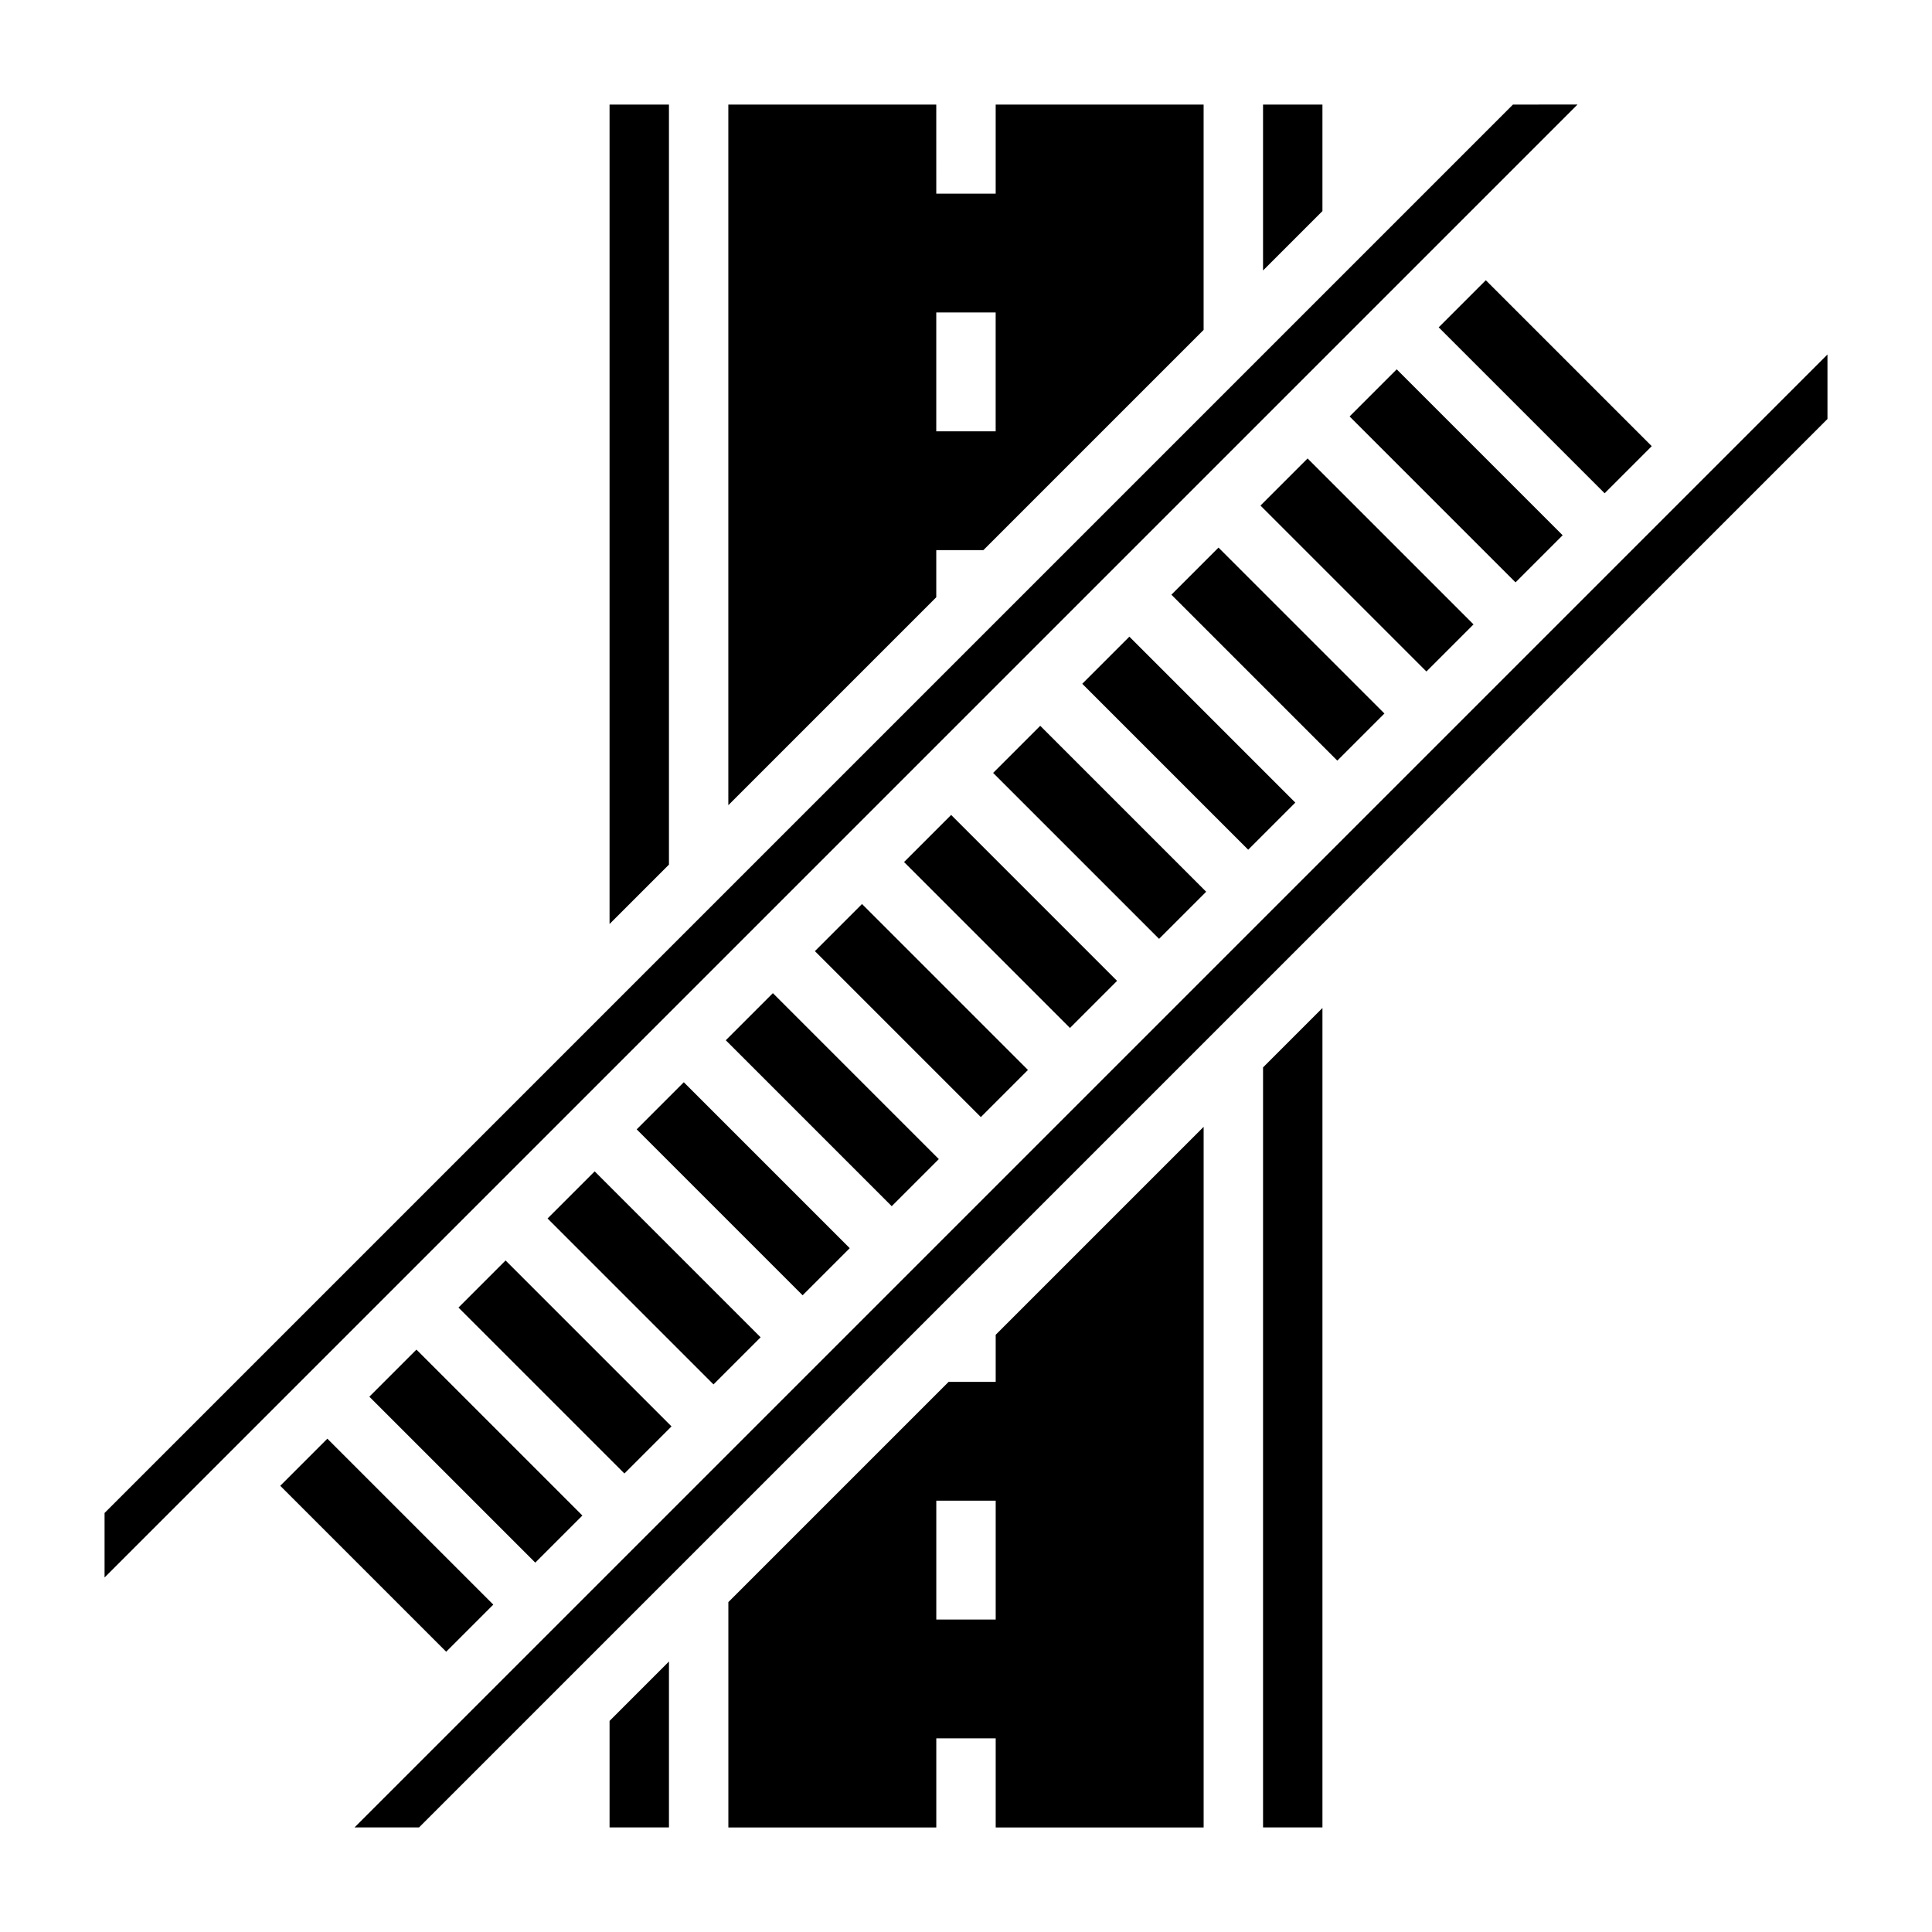
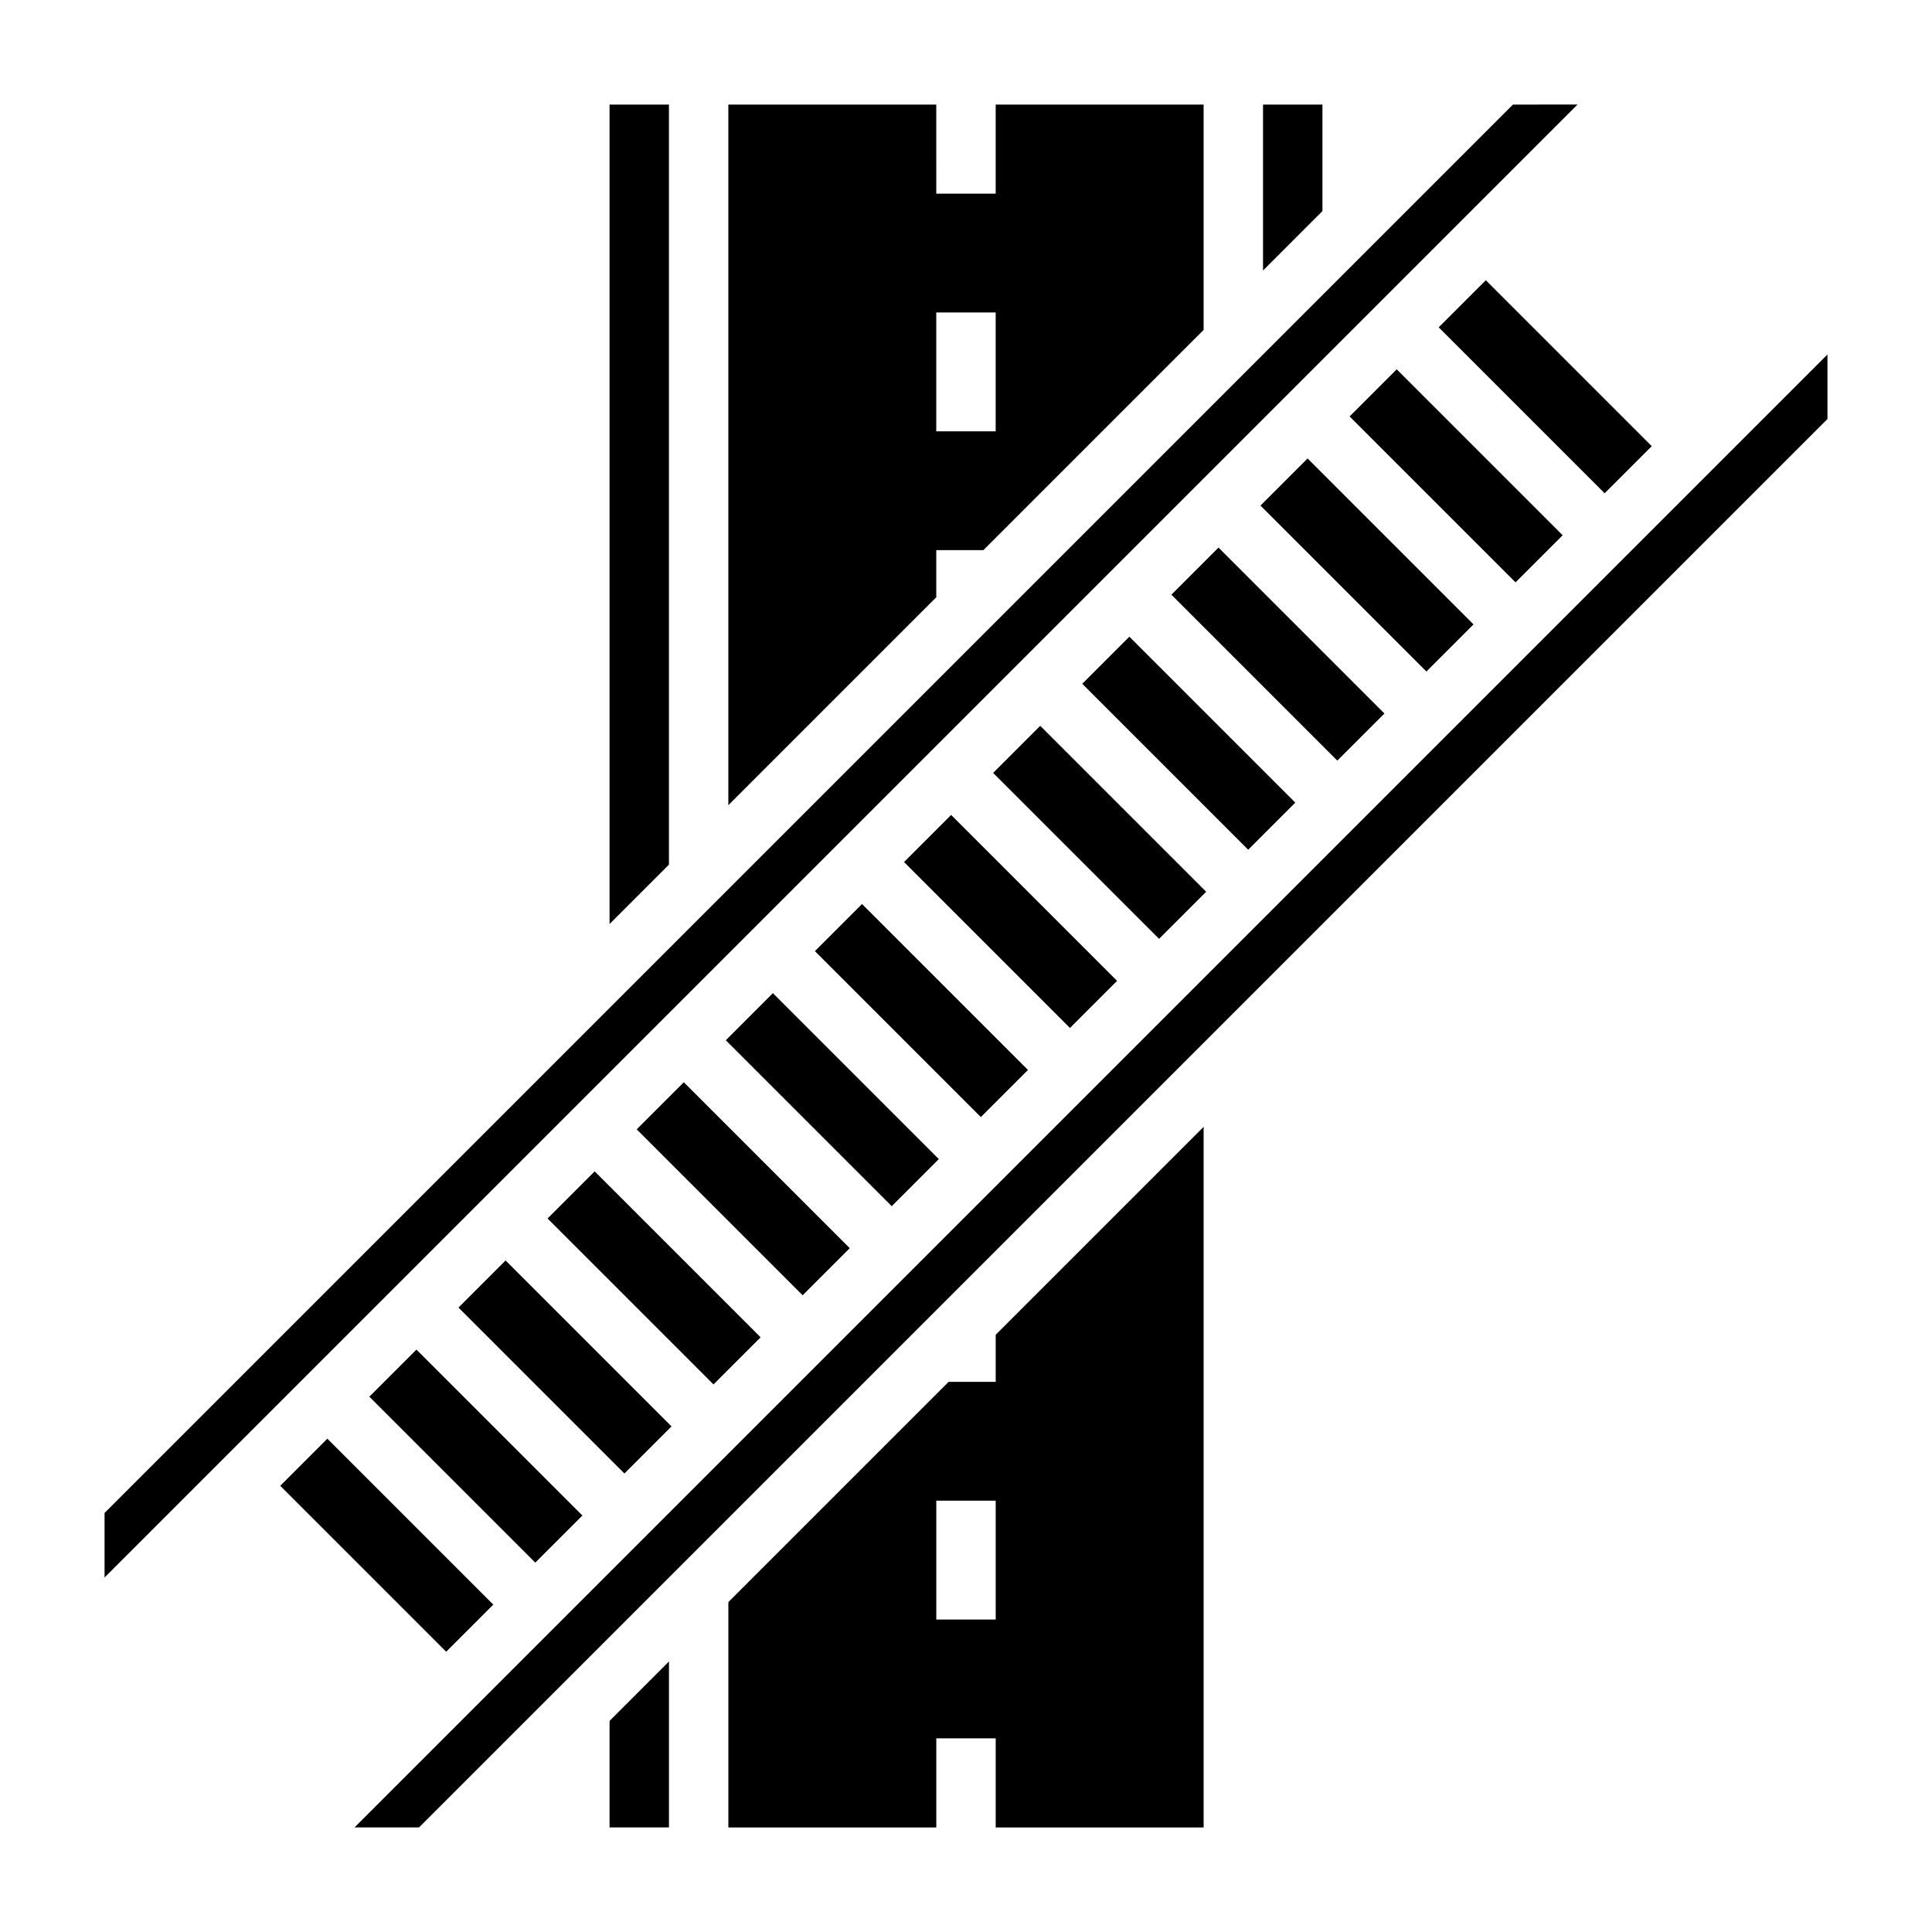
<svg xmlns="http://www.w3.org/2000/svg" fill="#000000" width="800px" height="800px" version="1.1" viewBox="144 144 512 512">
  <g>
    <path d="m407.19 348.83 12.484-12.484 43.973 43.973-12.484 12.484z" />
    <path d="m383.58 372.45 12.484-12.484 43.973 43.973-12.484 12.484z" />
    <path d="m430.81 325.21 12.484-12.484 43.973 43.973-12.484 12.484z" />
    <path d="m478.04 277.98 12.484-12.484 43.973 43.973-12.484 12.484z" />
    <path d="m454.43 301.6 12.484-12.484 43.973 43.973-12.484 12.484z" />
    <path d="m312.73 443.29 12.484-12.484 43.973 43.973-12.484 12.484z" />
    <path d="m265.5 490.52 12.484-12.484 43.973 43.973-12.484 12.484z" />
    <path d="m289.11 466.91 12.484-12.484 43.973 43.973-12.484 12.484z" />
    <path d="m359.96 396.06 12.484-12.484 43.973 43.973-12.484 12.484z" />
    <path d="m501.66 254.36 12.484-12.484 43.973 43.973-12.484 12.484z" />
    <path d="m336.34 419.68 12.484-12.484 43.973 43.973-12.484 12.484z" />
    <path d="m241.88 514.14 12.484-12.484 43.973 43.973-12.484 12.484z" />
    <path d="m218.27 537.75 12.484-12.484 43.973 43.973-12.484 12.484z" />
    <path d="m305.54 628.29h15.742v-43.977l-15.742 15.746z" />
    <path d="m407.87 510.21h-12.484l-58.363 58.363v59.719h55.105v-23.617h15.742v23.617h55.105v-185.67l-55.105 55.105zm0 62.977h-15.742v-31.488h15.742z" />
-     <path d="m478.72 628.29h15.742v-217.16l-15.742 15.746z" />
    <path d="m237.95 628.29h17.098l373.25-373.25v-17.098z" />
    <path d="m525.27 230.75 12.484-12.484 43.973 43.973-12.484 12.484z" />
    <path d="m494.46 171.71h-15.742v43.973l15.742-15.746z" />
    <path d="m392.12 289.79h12.484l58.367-58.363v-59.715h-55.105v23.617h-15.742l-0.004-23.617h-55.105v185.67l55.105-55.105zm0-62.977h15.742v31.488h-15.742z" />
    <path d="m321.28 171.71h-15.742v217.16l15.742-15.742z" />
    <path d="m544.95 171.71-373.24 373.24v17.098l390.34-390.34z" />
  </g>
</svg>